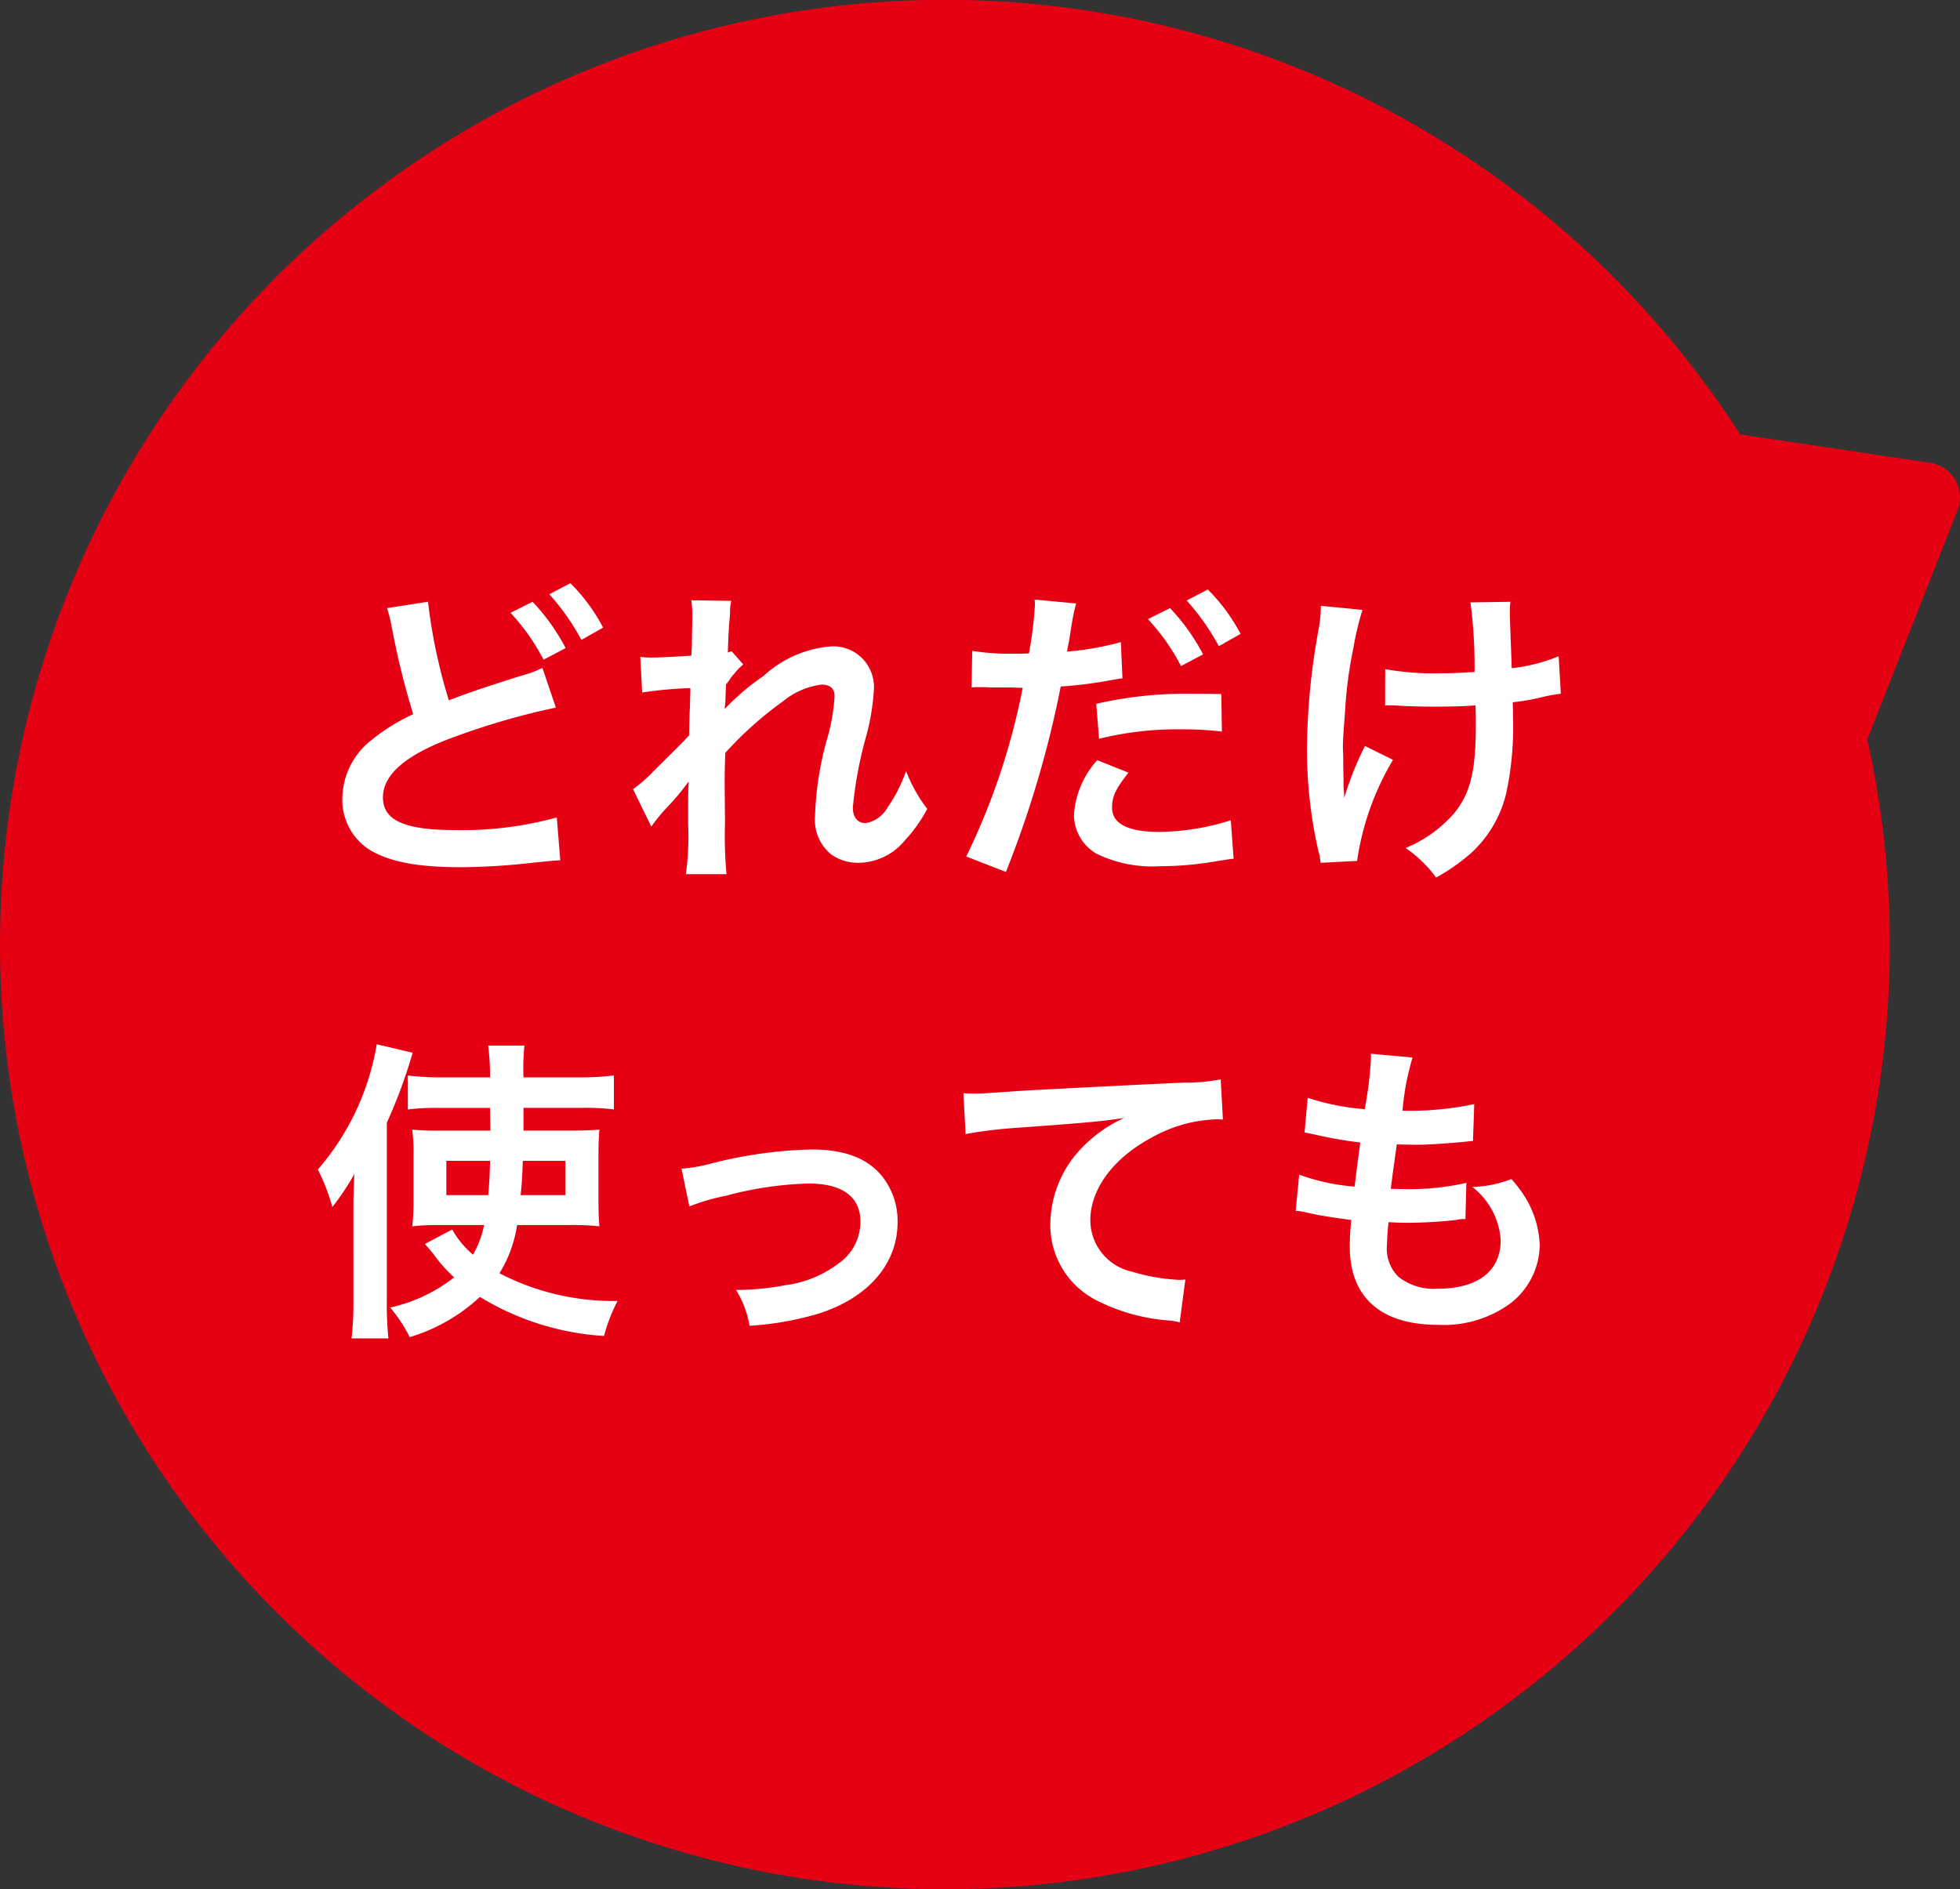
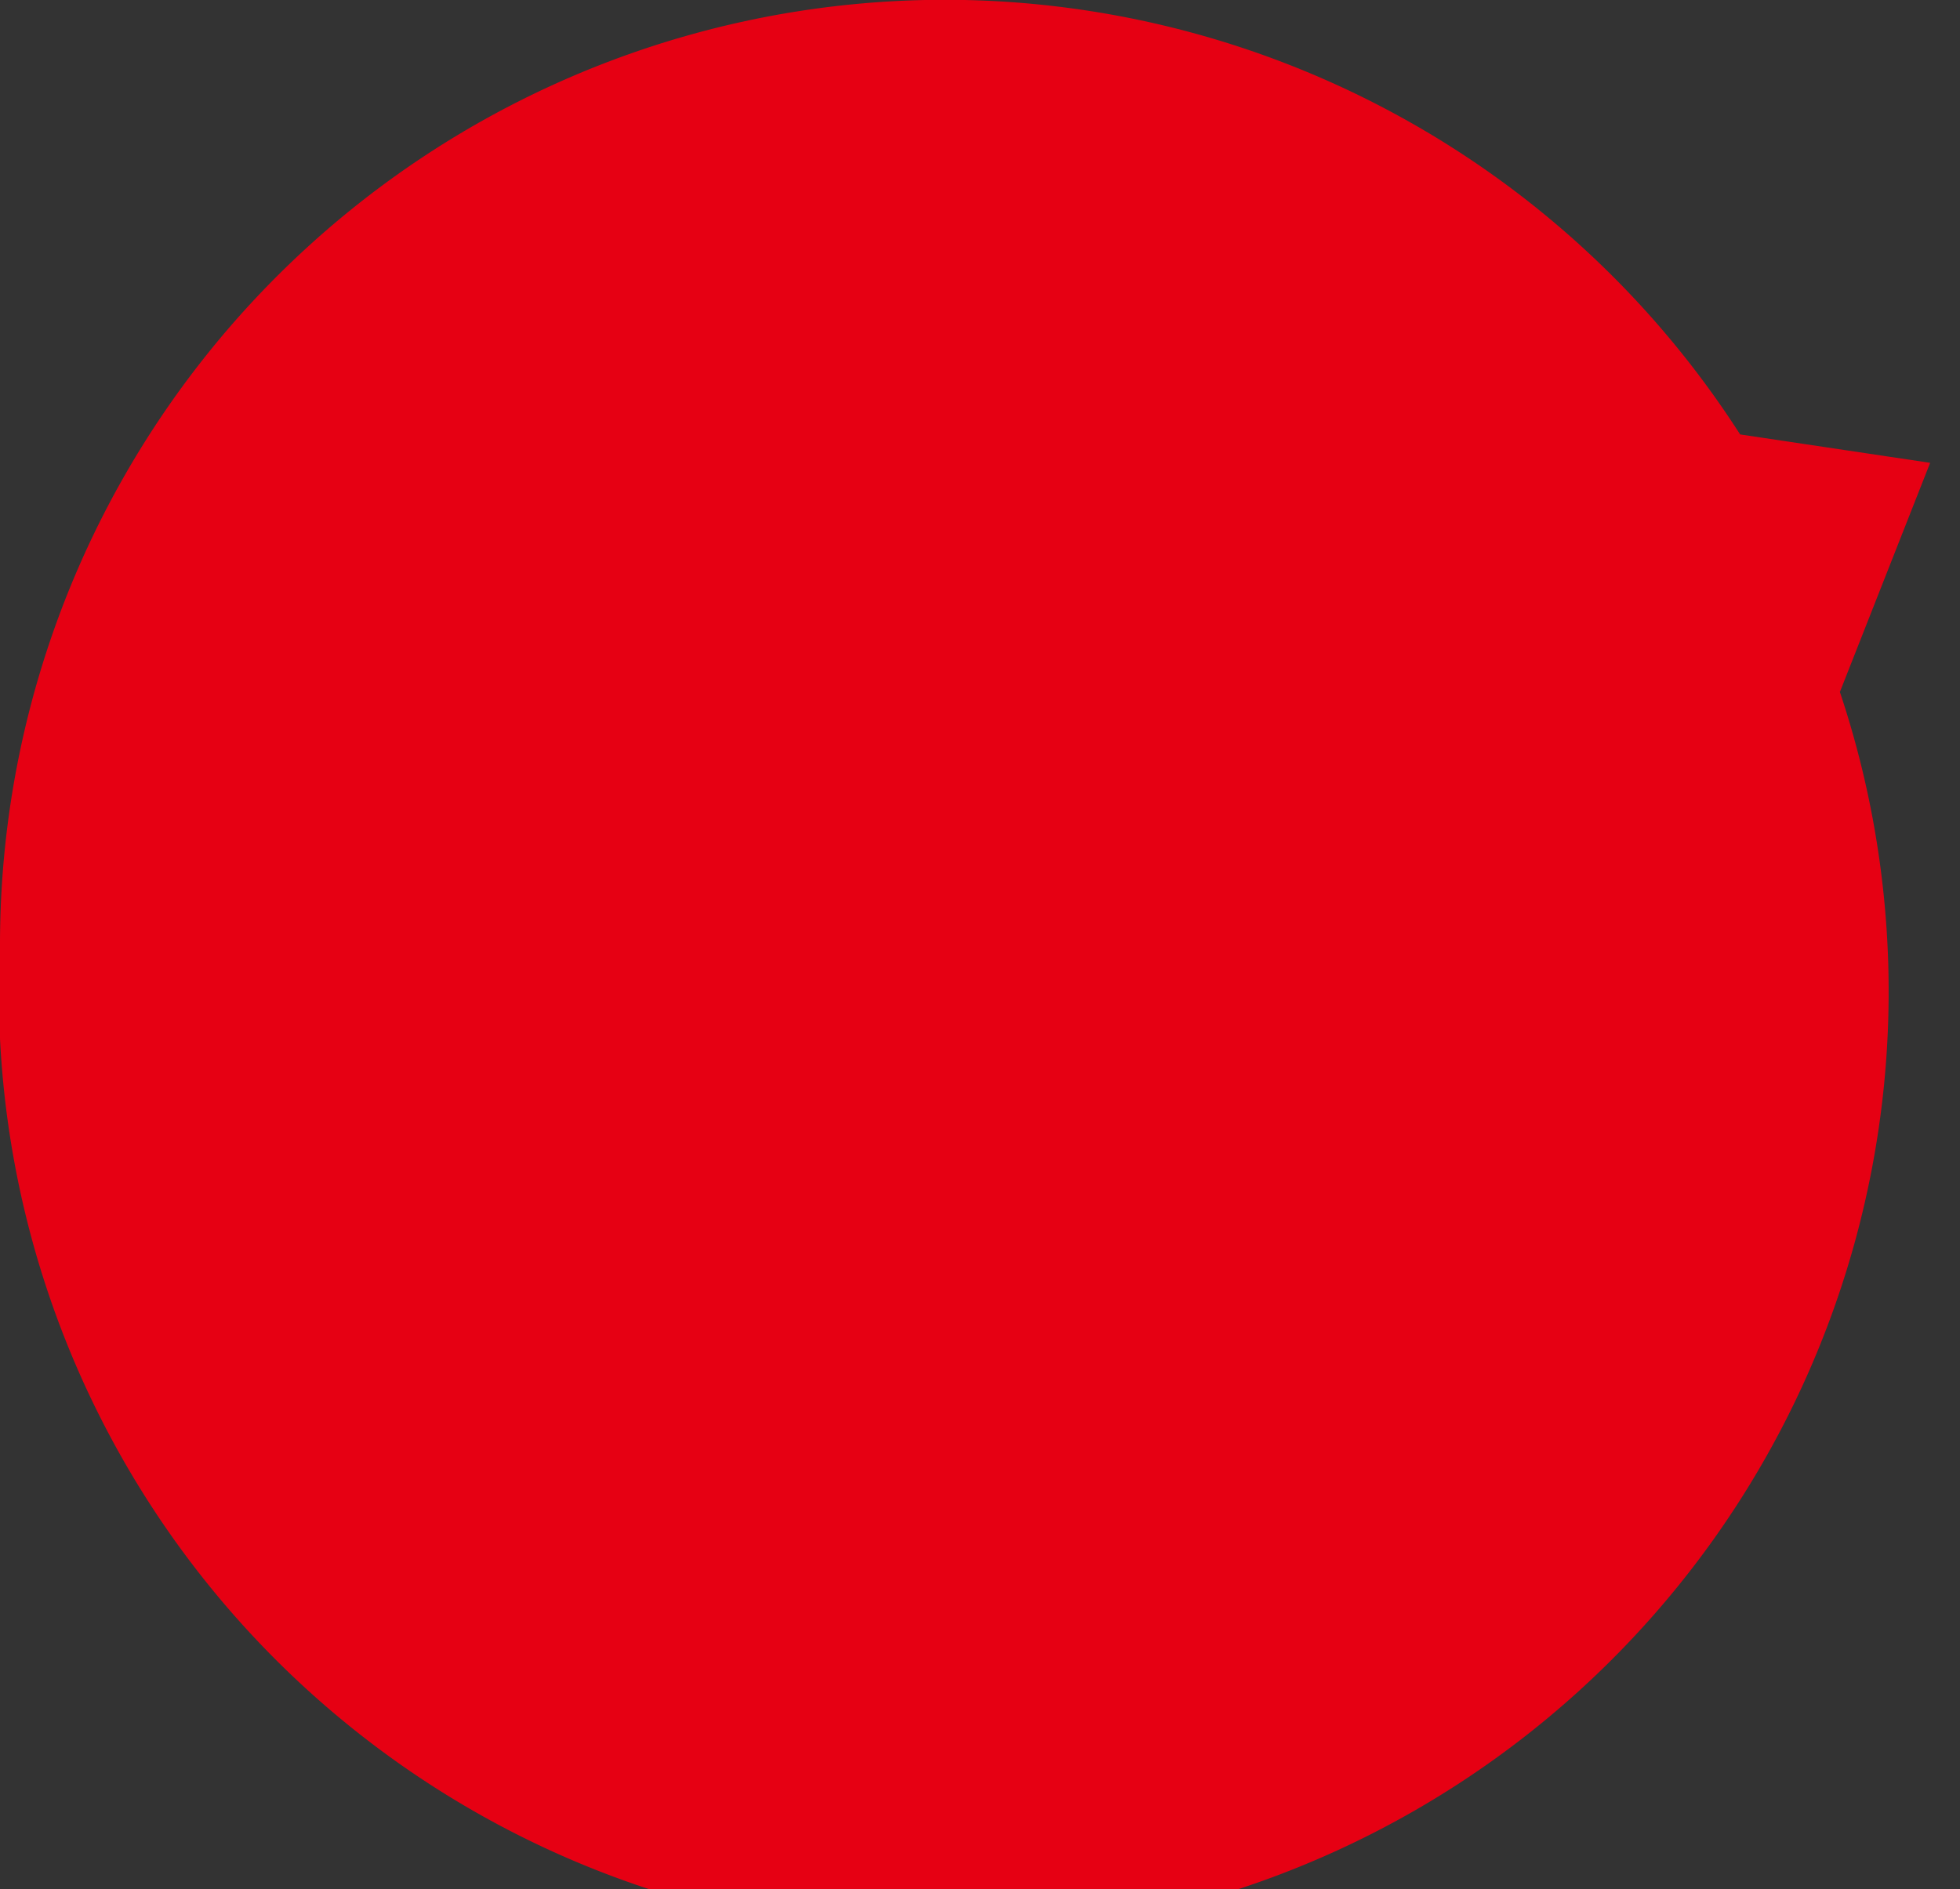
<svg xmlns="http://www.w3.org/2000/svg" width="112.021" height="108" viewBox="0 0 112.021 108">
  <rect x="0" y="0" width="112.021" height="108" fill="#333333" stroke="none" />
  <g transform="translate(-735.979 -1172)">
-     <path d="M0,54A54,54,0,0,1,99.454,24.835l10.861,1.623a2,2,0,0,1,1.565,2.712l-5.159,13.1A54.005,54.005,0,1,1,0,54Z" transform="translate(735.979 1172)" fill="#e60013" />
-     <path d="M-31.878-14.238a9.716,9.716,0,0,1,.288,1.188,44.619,44.619,0,0,0,1.206,4.878,11.128,11.128,0,0,0-2.448,1.53,4.284,4.284,0,0,0-1.6,3.222A3.386,3.386,0,0,0-32.868-.414c1.152.684,2.718.99,5.22.99a38.039,38.039,0,0,0,4.212-.27c.954-.09,1.08-.108,1.458-.126l-.2-2.448a20.4,20.4,0,0,1-5.814.72c-2.9,0-4.122-.558-4.122-1.872q0-1.944,3.942-3.4A41.5,41.5,0,0,1-22.23-8.55L-23-10.818a6.657,6.657,0,0,1-1.278.468c-2.268.72-2.952.954-4.068,1.386A31.128,31.128,0,0,1-29.538-14.6Zm7.056.27a12.149,12.149,0,0,1,1.89,2.682l1.26-.666a11.665,11.665,0,0,0-1.89-2.646Zm5.292.846A10.409,10.409,0,0,0-21.4-15.66l-1.206.63a13.262,13.262,0,0,1,1.836,2.61Zm6.948,4.644c.018-.216.036-.324.036-.324l.036-1.062c.108-.144.144-.18.216-.288a1.638,1.638,0,0,1,.252-.324,3.011,3.011,0,0,1,.522-.54l-.666-.756c-.126.036-.2.072-.216.072.036-1.1.054-1.242.072-1.6.036-.36.054-.594.054-.684a2.51,2.51,0,0,1,.072-.666l-2.286-.036a5.981,5.981,0,0,1,.054,1.008c0,.414-.018.972-.018,1.476-.018.414-.018.414-.036.684-.846.054-1.836.108-2.178.108a5.583,5.583,0,0,1-.738-.036l.108,2.034a23.194,23.194,0,0,1,2.754-.252c0,.486-.018.522-.018.936-.036.7-.036.9-.054,1.764-.342.378-.342.378-2.034,2.052a8.065,8.065,0,0,1-1.17,1.026l1.044,2.142a10.278,10.278,0,0,1,.828-1.026A14.018,14.018,0,0,0-14.67-4.284l.036-.018c-.036.486-.036.486-.036,2.412A15.8,15.8,0,0,1-14.8.972h2.322A24.292,24.292,0,0,1-12.564-2c-.018-2-.018-2-.018-2.142,0-.5,0-1.008.036-1.818A20.463,20.463,0,0,1-9.27-8.892a4.311,4.311,0,0,1,2.232-.972c.486,0,.738.234.738.666A11.413,11.413,0,0,1-6.678-6.93a18.156,18.156,0,0,0-.738,4.518A2.567,2.567,0,0,0-6.48-.144,2.675,2.675,0,0,0-4.932.324a3.482,3.482,0,0,0,2.664-1.3,8.213,8.213,0,0,0,1.26-1.782,8.751,8.751,0,0,1-1.206-2.16A8.836,8.836,0,0,1-3.258-2.862a1.805,1.805,0,0,1-1.26.918c-.468,0-.738-.324-.738-.9A22.761,22.761,0,0,1-4.5-6.894a12.877,12.877,0,0,0,.45-2.754,2.322,2.322,0,0,0-2.52-2.394,6.443,6.443,0,0,0-3.8,1.692,13.2,13.2,0,0,0-2.2,1.872ZM1.53-9.7a2.688,2.688,0,0,1,.342-.018c.144,0,.468,0,.72.018H3.87l.4.018h.18A38.815,38.815,0,0,1,1.224-.036L3.492.846a59.865,59.865,0,0,0,3.132-10.6,24.465,24.465,0,0,0,2.952-.378l.414-.072a.791.791,0,0,0,.162-.018l-.09-2.07a16.411,16.411,0,0,1-3.078.54c.054-.324.09-.468.108-.558.054-.324.09-.576.126-.792a12.2,12.2,0,0,1,.288-1.4L5.13-14.724a2.443,2.443,0,0,1,.018.324,21.848,21.848,0,0,1-.342,2.754c-.414.018-.612.018-.828.018a14.321,14.321,0,0,1-2.412-.162Zm10.08-3.906a12.149,12.149,0,0,1,1.89,2.682l1.26-.666a11.665,11.665,0,0,0-1.89-2.646ZM15.8-9.324c-.828-.018-1.242-.018-1.782-.018a23.005,23.005,0,0,0-5.364.576l.162,2a18.611,18.611,0,0,1,4.752-.54,18.739,18.739,0,0,1,2.268.126ZM8.712-5.544A5.156,5.156,0,0,0,7.38-2.412,2.6,2.6,0,0,0,8.658-.2a7.309,7.309,0,0,0,3.618.72A19.289,19.289,0,0,0,15.624.216c.468-.072.558-.09.882-.126l-.162-2.2a13.776,13.776,0,0,1-4.086.666c-1.8,0-2.7-.468-2.7-1.386,0-.648.216-1.08.936-2Zm8.19-7.218A10.41,10.41,0,0,0,15.03-15.3l-1.206.63a13.262,13.262,0,0,1,1.836,2.61Zm8.262,4.086h.27c.216,0,.288,0,.81.036.468.018,1.134.036,1.638.036.9,0,1.836-.018,2.448-.072.018.594.018.756.018,1.134,0,2.664-.324,3.924-1.26,5.058A7.417,7.417,0,0,1,26.334-.522,7.09,7.09,0,0,1,28.08,1.17,11.707,11.707,0,0,0,30.042-.2,6.746,6.746,0,0,0,32.094-3.69a17.859,17.859,0,0,0,.378-4.3c0-.324,0-.486-.018-.864A12.715,12.715,0,0,0,34.2-9.162a8.77,8.77,0,0,1,1.008-.18l-.126-2.142A9.9,9.9,0,0,1,32.4-10.8c-.036-1.152-.072-1.836-.072-2.034-.036-.81-.036-.972-.036-1.152a3.925,3.925,0,0,1,.036-.612l-2.286.036a27.794,27.794,0,0,1,.234,3.978c-.936.054-1.224.072-1.908.072a16.037,16.037,0,0,1-3.2-.234ZM24.012-6.354a18.573,18.573,0,0,0-1.188,2.97c0-.288-.018-.4-.036-.684v-.324c-.018-.882-.018-1.188-.018-1.386-.018-.288-.018-.5-.018-.558,0-.342.036-.864.126-2.052a24.247,24.247,0,0,1,.468-3.546,17.389,17.389,0,0,1,.522-2.2l-2.376-.234a7.922,7.922,0,0,1-.126,1.332A38.688,38.688,0,0,0,20.7-6.21a25.9,25.9,0,0,0,.648,5.85,2.933,2.933,0,0,1,.126.684L23.562.216a15.659,15.659,0,0,1,2.052-5.778Zm-45.5,27.386a15.245,15.245,0,0,1,1.746.072c-.036-.432-.054-.774-.054-1.638V17.144c0-.666.018-1.116.054-1.566-.5.036-.882.054-1.692.054h-2.646v-1.3h3.366a13.327,13.327,0,0,1,1.8.09V12.482a16.506,16.506,0,0,1-2.034.108h-3.132a12.581,12.581,0,0,1,.054-1.818H-26.1a14.157,14.157,0,0,1,.108,1.818h-2.754a15.378,15.378,0,0,1-1.944-.108v1.944a12.225,12.225,0,0,1,1.728-.09h2.97l.018,1.3h-2.79c-.864,0-1.134-.018-1.674-.054a10.586,10.586,0,0,1,.072,1.512v2.5a12.708,12.708,0,0,1-.072,1.512,11.773,11.773,0,0,1,1.458-.072h2.646a5.643,5.643,0,0,1-.63,1.692,5.1,5.1,0,0,1-1.188-1.44l-1.566.828c.18.2.324.36.558.666a8.29,8.29,0,0,0,1.116,1.242A9.1,9.1,0,0,1-31.7,25.748a8.356,8.356,0,0,1,1.116,1.692,10.172,10.172,0,0,0,4.014-2.3,15.354,15.354,0,0,0,7.092,2.232,9.74,9.74,0,0,1,.774-2,14.1,14.1,0,0,1-6.75-1.584,7.285,7.285,0,0,0,1.008-2.754Zm-4.5-3.672c-.036,1.008-.036,1.152-.108,1.962h-2.394V17.36Zm4.3,0v1.962h-2.556c.072-.684.09-1.026.126-1.962ZM-33.8,25.406a18,18,0,0,1-.108,2.106h2.106a19.614,19.614,0,0,1-.09-2.088V15.182a28.745,28.745,0,0,0,1.476-4l-2.052-.486a14.6,14.6,0,0,1-3.366,7.164,11.261,11.261,0,0,1,.828,2.142,14.344,14.344,0,0,0,1.26-1.89c-.054,1.152-.054,1.44-.054,2ZM-14.6,19.97a11.369,11.369,0,0,1,2.088-.612,20.171,20.171,0,0,1,4.734-.7c1.908,0,2.952.756,2.952,2.16A2.891,2.891,0,0,1-6.1,23.246,6.348,6.348,0,0,1-9.108,24.47a15.862,15.862,0,0,1-2.556.27h-.27a5.691,5.691,0,0,1,.774,2.052,17.7,17.7,0,0,0,3.906-.684c2.862-.9,4.554-2.844,4.554-5.238a4.083,4.083,0,0,0-.666-2.322c-.81-1.242-2.2-1.836-4.248-1.836a25.432,25.432,0,0,0-5.562.756,9.6,9.6,0,0,1-1.872.342ZM1.188,15.83a26.129,26.129,0,0,1,2.988-.36c3.906-.288,4.608-.342,6.066-.558a7.933,7.933,0,0,0-2.5,1.8A6.346,6.346,0,0,0,6.03,20.96,4.816,4.816,0,0,0,8.6,25.3a10.829,10.829,0,0,0,4.212,1.188,3.824,3.824,0,0,1,.612.108l.324-2.448c-.18.018-.342.018-.36.018A10.923,10.923,0,0,1,10.71,23.7a3.022,3.022,0,0,1-2.394-2.934c0-1.818,1.35-3.618,3.636-4.806a8.05,8.05,0,0,1,3.564-.972,2.787,2.787,0,0,1,.378.018l-.126-2.3a10.163,10.163,0,0,1-2.07.18c-4.986.234-7.974.4-8.982.45-2.646.18-2.646.18-2.97.18-.09,0-.288,0-.684-.018Zm18.864,4.392a3.049,3.049,0,0,1,.684.108c.72.162,1.422.27,2.5.414a12.294,12.294,0,0,0-.09,1.53c0,2.9,1.782,4.464,5.058,4.464a6.467,6.467,0,0,0,4.068-1.188A4.283,4.283,0,0,0,34,22.184a5.6,5.6,0,0,0-.774-2.646,6.917,6.917,0,0,0-.846-1.134,6.651,6.651,0,0,1-2.232.45A4.192,4.192,0,0,1,31.77,21.9c0,1.764-1.314,2.772-3.6,2.772A3.275,3.275,0,0,1,25.938,24a2.251,2.251,0,0,1-.666-1.854,12.766,12.766,0,0,1,.09-1.278c.7.036.864.036,1.152.036a26.215,26.215,0,0,0,2.7-.162,2.314,2.314,0,0,1,.54-.054l.054-2.07a14.39,14.39,0,0,1-3.438.36c-.2,0-.342,0-.882-.018.108-.864.162-1.224.342-2.538.774.018.936.018,1.116.018.648,0,1.224-.036,2.52-.144.4-.036.486-.054.72-.072l.072-2.106a17.881,17.881,0,0,1-4.1.378,14.614,14.614,0,0,1,.576-3.042l-2.394-.216a.746.746,0,0,1,.018.18,21.186,21.186,0,0,1-.36,2.988,13.658,13.658,0,0,1-3.258-.648l-.18,1.98c.27.054.36.072.612.126a23.608,23.608,0,0,0,2.574.45c-.09.666-.252,1.872-.324,2.52a11.8,11.8,0,0,1-3.168-.684Z" transform="translate(789.979 1221)" fill="#fff" />
+     <path d="M0,54A54,54,0,0,1,99.454,24.835l10.861,1.623l-5.159,13.1A54.005,54.005,0,1,1,0,54Z" transform="translate(735.979 1172)" fill="#e60013" />
  </g>
</svg>